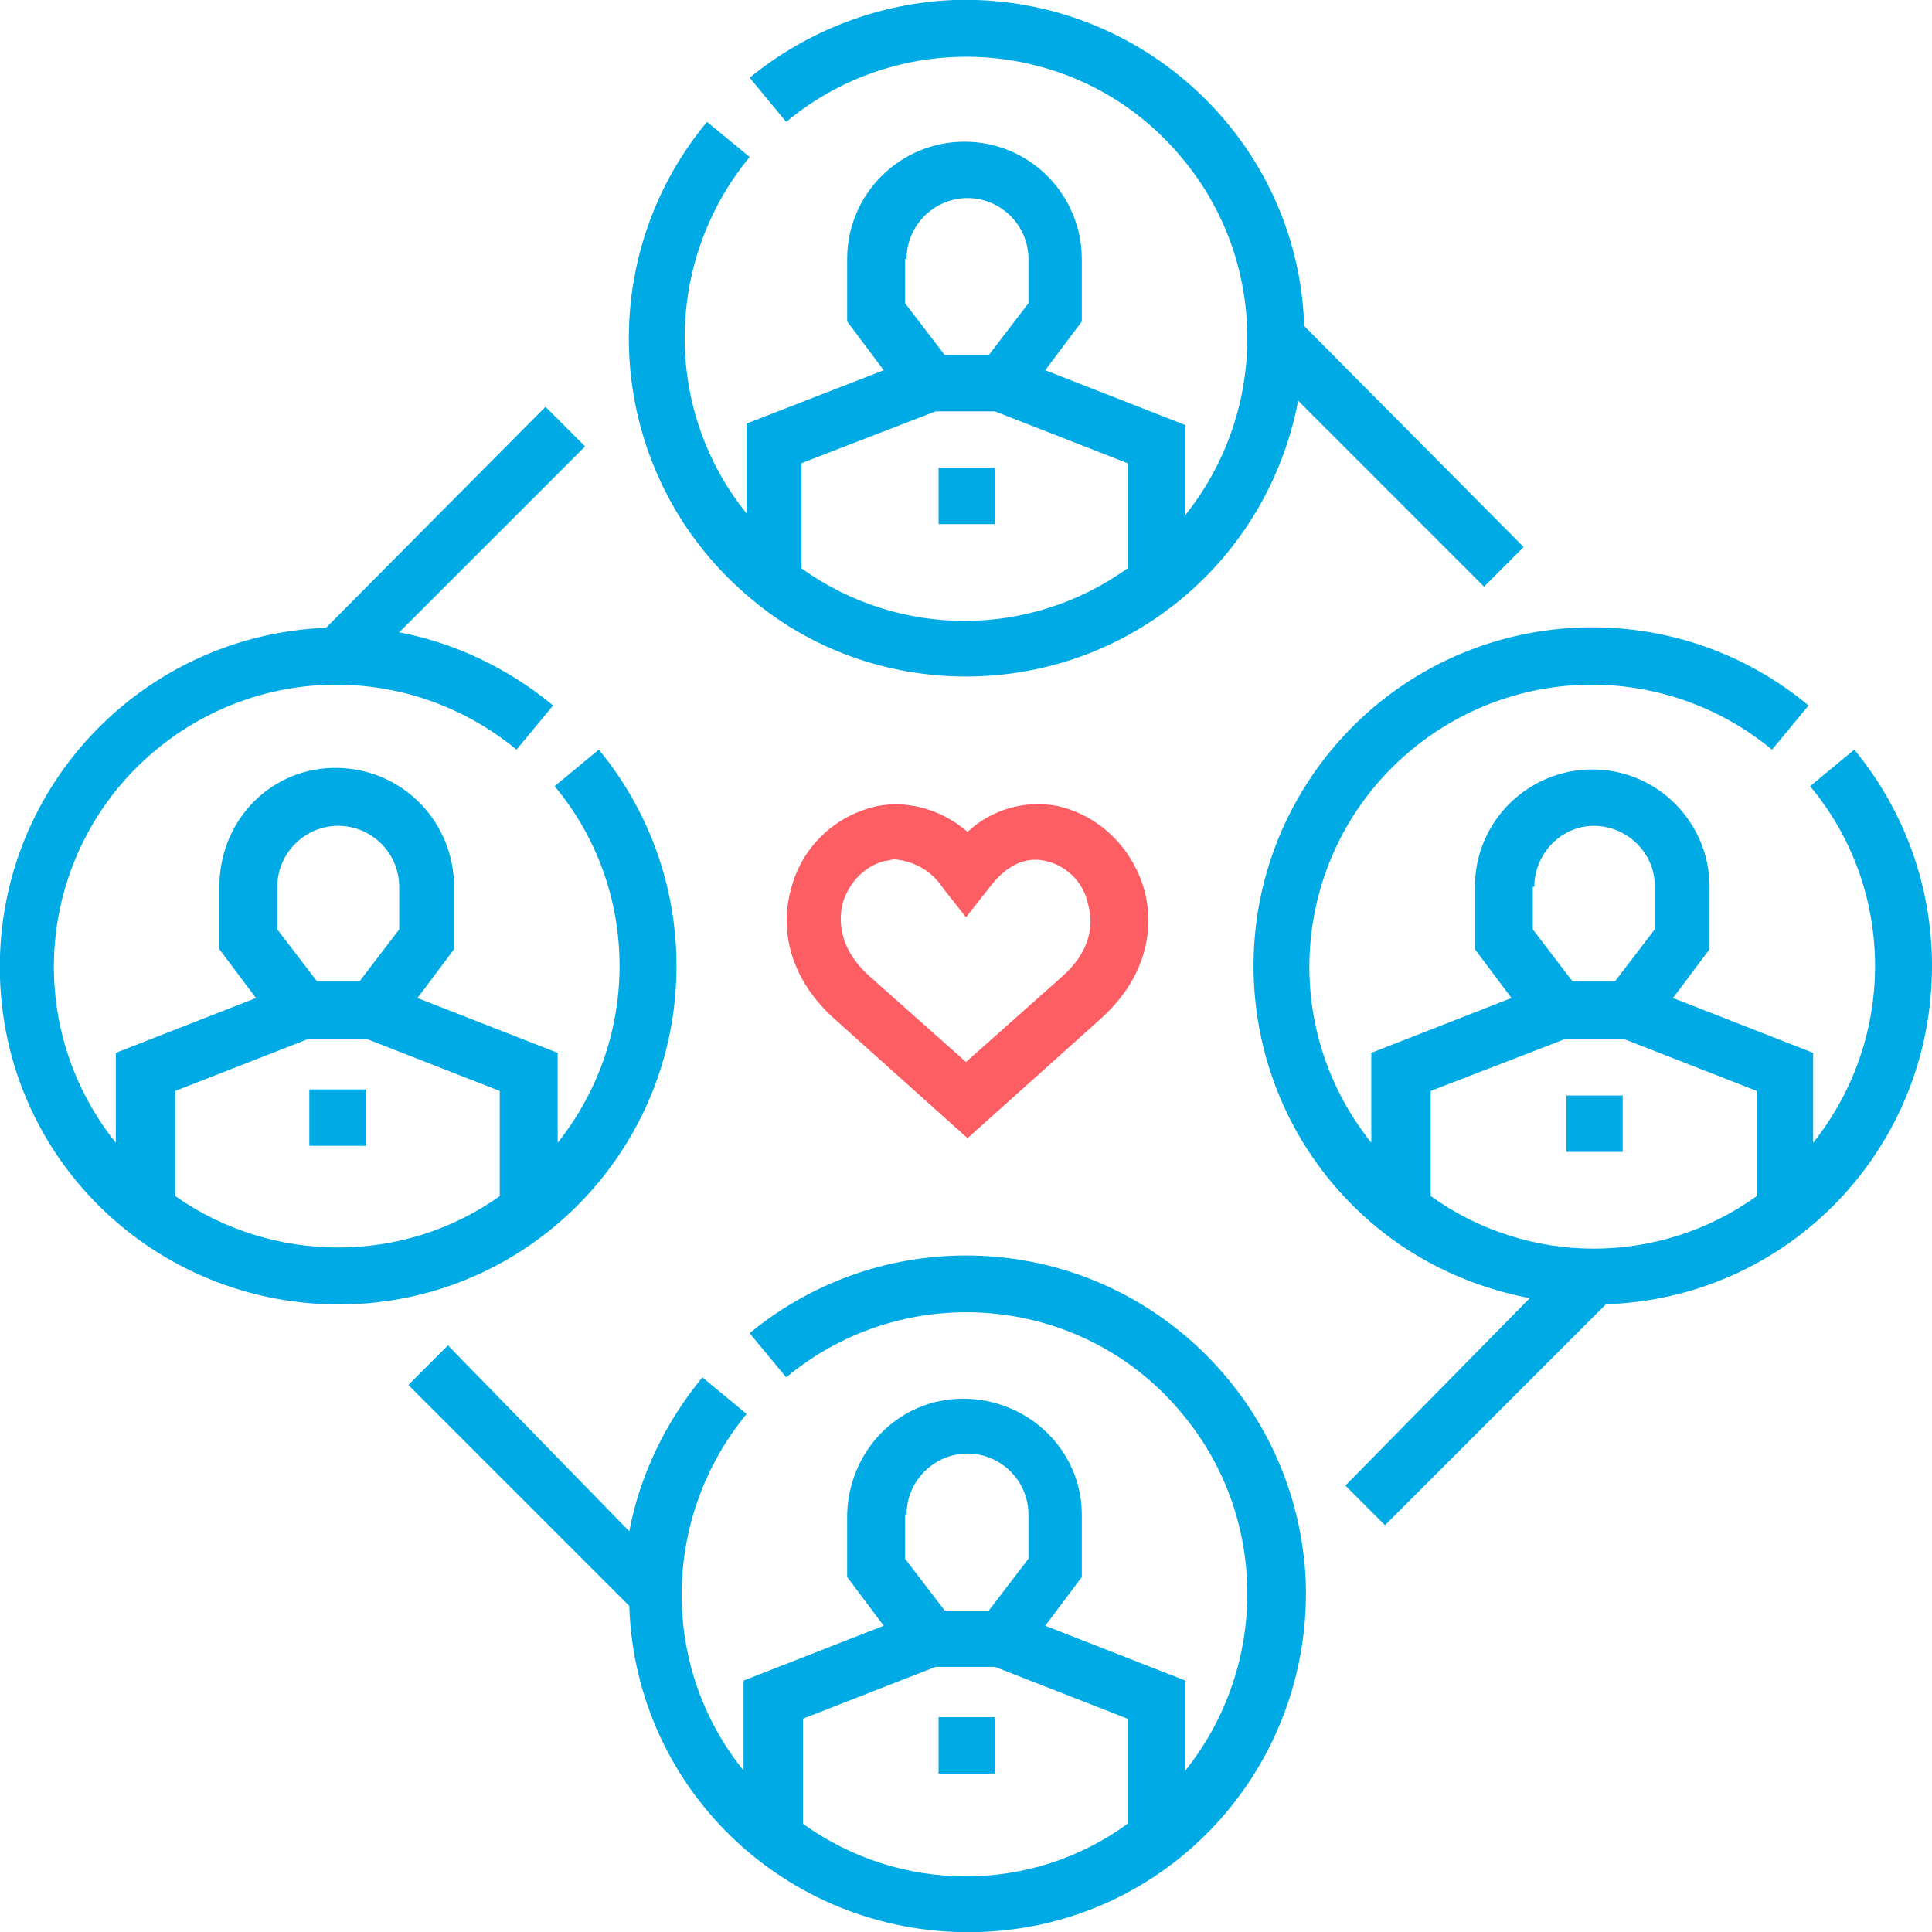
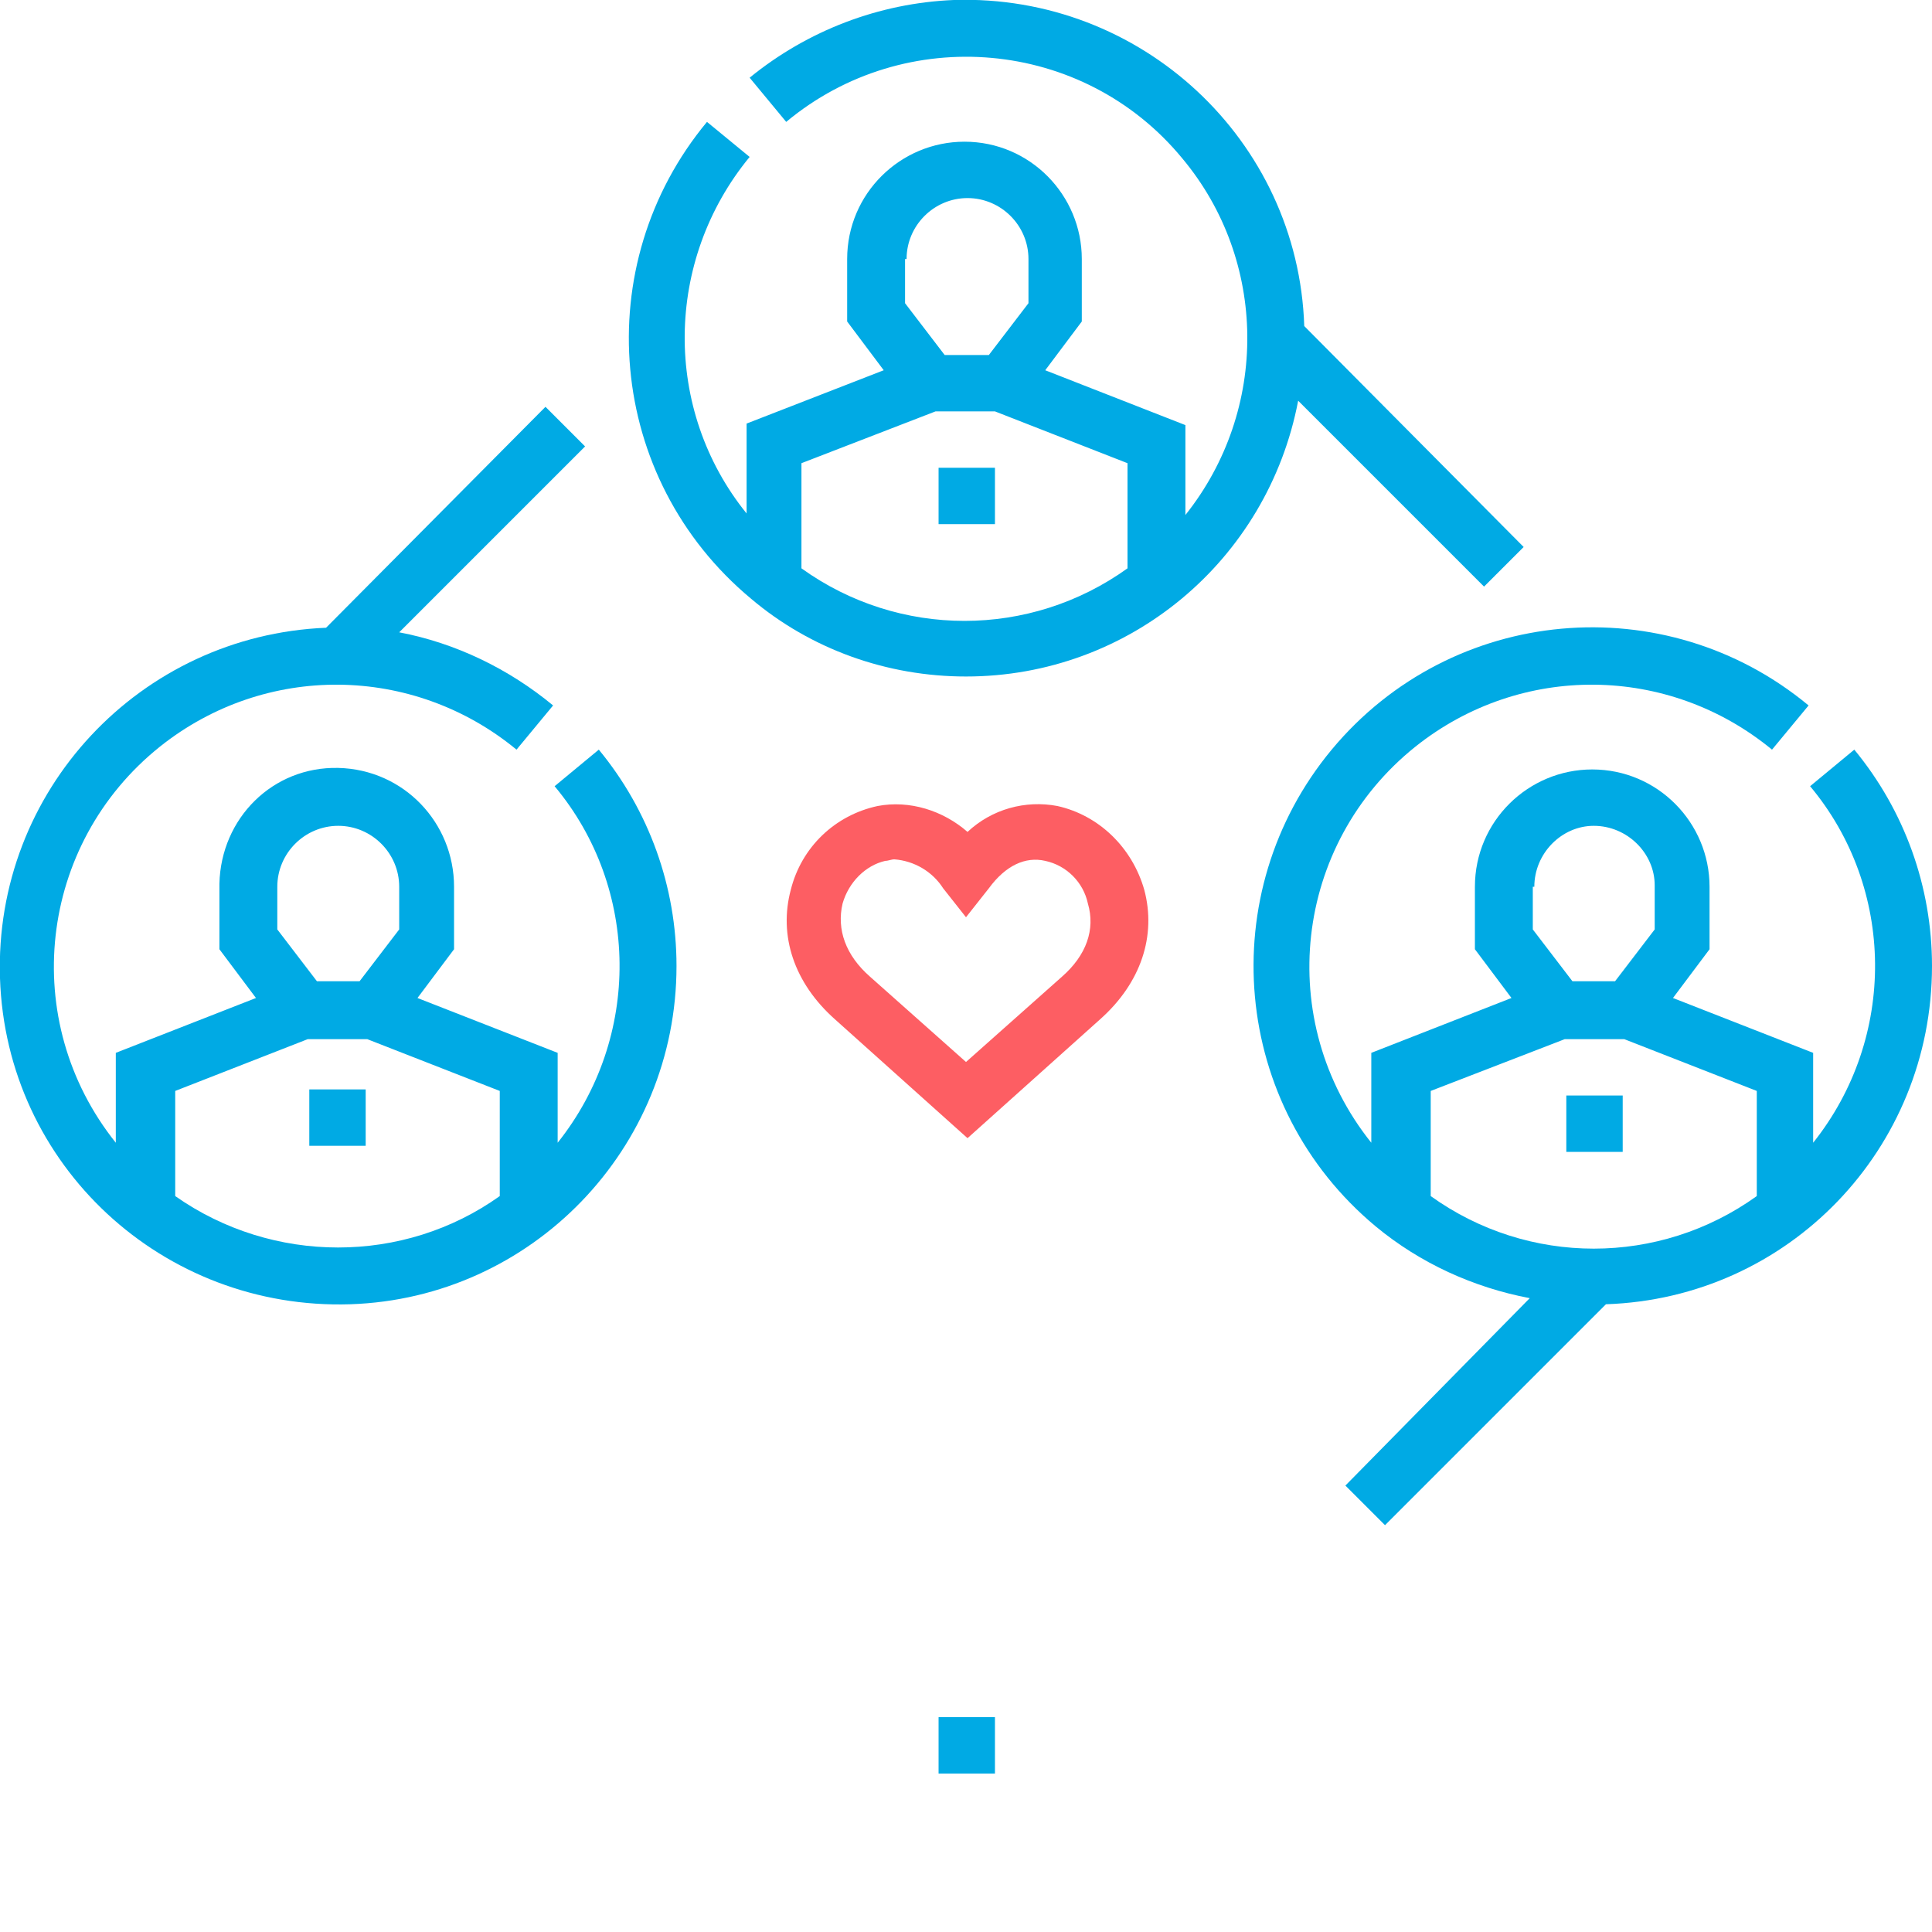
<svg xmlns="http://www.w3.org/2000/svg" version="1.1" id="Laag_1" x="0px" y="0px" viewBox="0 0 126.8 126.8" style="enable-background:new 0 0 126.8 126.8;" xml:space="preserve">
  <style type="text/css">
	.st0{fill:#00AAE4;}
	.st1{fill:#FD5E63;}
</style>
  <path class="st0" d="M63.4,44.4c10.7,0,19.8-7.6,21.8-18.1l12.2,12.2l2.6-2.6L85.6,21.4C85.2,9.2,74.9-0.4,62.6,0  C57.7,0.2,53,2,49.2,5.1L51.6,8c7.8-6.5,19.5-5.5,26,2.4c5.6,6.7,5.7,16.5,0.2,23.4v-5.9l-9.2-3.6l2.4-3.2V17c0-4.2-3.4-7.7-7.7-7.7  c-4.2,0-7.7,3.4-7.7,7.7v4.1l2.4,3.2L49,27.8v5.9c-5.5-6.8-5.4-16.6,0.2-23.4L46.4,8c-7.8,9.4-6.6,23.4,2.9,31.3  C53.2,42.6,58.2,44.4,63.4,44.4z M59.5,17c0-2.2,1.8-4,4-4c2.2,0,4,1.8,4,4v2.9l-2.6,3.4H62l-2.6-3.4V17z M61.4,27h3.9l8.7,3.4v6.9  c-6.4,4.6-15,4.6-21.4,0v-6.9L61.4,27z" />
-   <path class="st0" d="M63.4,82.4c-5.2,0-10.2,1.8-14.2,5.1l2.4,2.9c7.8-6.5,19.5-5.5,26,2.4c5.6,6.7,5.7,16.5,0.2,23.4v-5.9l-9.2-3.6  l2.4-3.2v-4.1c0-4.2-3.5-7.6-7.8-7.6c-4.2,0-7.5,3.4-7.6,7.6v4.1l2.4,3.2l-9.2,3.6v5.9c-5.5-6.8-5.4-16.6,0.2-23.4l-2.9-2.4  c-2.4,2.9-4.1,6.4-4.8,10.1L29.4,88.3l-2.6,2.6l14.5,14.5c0.4,12.3,10.7,21.8,23,21.4s21.8-10.7,21.4-23  C85.2,91.9,75.4,82.4,63.4,82.4L63.4,82.4z M59.5,99.4c0-2.2,1.8-4,4-4c2.2,0,4,1.8,4,4v2.9l-2.6,3.4H62l-2.6-3.4V99.4z M52.7,119.7  v-6.9l8.7-3.4h3.9l8.7,3.4v6.9C67.7,124.3,59.1,124.3,52.7,119.7L52.7,119.7z" />
  <path class="st0" d="M44.4,63.4c0-5.2-1.8-10.2-5.1-14.2l-2.9,2.4c5.6,6.7,5.7,16.5,0.2,23.4v-5.9l-9.2-3.6l2.4-3.2v-4.1  c0-4.2-3.3-7.7-7.6-7.8s-7.7,3.3-7.8,7.6c0,0.1,0,0.1,0,0.2v4.1l2.4,3.2l-9.2,3.6v5.9c-6.4-8-5.1-19.6,2.9-26  c6.9-5.5,16.6-5.4,23.4,0.2l2.4-2.9c-2.9-2.4-6.4-4.1-10.1-4.8l12.2-12.2l-2.6-2.6L21.4,41.2C9.2,41.7-0.4,51.9,0,64.2  S10.7,86,23,85.6C34.9,85.2,44.4,75.4,44.4,63.4z M18.2,58.2c0-2.2,1.8-4,4-4c2.2,0,4,1.8,4,4V61l-2.6,3.4h-2.8L18.2,61L18.2,58.2z   M11.5,78.5v-6.9l8.7-3.4h3.9l8.7,3.4v6.9C26.5,83,17.9,83,11.5,78.5z" />
  <path class="st0" d="M126.8,63.4c0-5.2-1.8-10.2-5.1-14.2l-2.9,2.4c5.6,6.7,5.7,16.5,0.2,23.4v-5.9l-9.2-3.6l2.4-3.2v-4.1  c0-4.2-3.4-7.7-7.7-7.7c-4.2,0-7.7,3.4-7.7,7.7v4.1l2.4,3.2l-9.2,3.6v5.9c-6.4-8-5.1-19.6,2.9-26c6.9-5.5,16.6-5.4,23.4,0.2l2.4-2.9  c-9.4-7.8-23.4-6.6-31.3,2.9c-7.8,9.4-6.6,23.4,2.9,31.3c2.9,2.4,6.4,4,10.1,4.7L88.3,97.5l2.6,2.6l14.5-14.5  C117.4,85.2,126.8,75.4,126.8,63.4L126.8,63.4z M100.7,58.2c0-2.2,1.8-4,3.9-4c2.2,0,4,1.8,4,3.9c0,0,0,0,0,0V61l-2.6,3.4h-2.8  l-2.6-3.4V58.2L100.7,58.2z M102.7,68.2h3.9l8.7,3.4v6.9c-6.4,4.6-15,4.6-21.4,0v-6.9L102.7,68.2z" />
  <path class="st1" d="M69.4,52.9c-2.1-0.4-4.3,0.2-5.9,1.7c-1.6-1.4-3.8-2.1-5.9-1.7c-2.8,0.6-5,2.7-5.7,5.5c-0.8,3,0.2,6.1,2.9,8.5  l8.7,7.8l8.7-7.8c2.7-2.4,3.7-5.5,2.9-8.5C74.3,55.6,72.1,53.5,69.4,52.9z M69.7,64.1l-6.3,5.6l-6.3-5.6c-1.6-1.4-2.2-3.1-1.8-4.8  c0.4-1.4,1.5-2.5,2.8-2.8c0.2,0,0.4-0.1,0.6-0.1c1.3,0.1,2.5,0.8,3.2,1.9l1.5,1.9l1.5-1.9c1.1-1.5,2.4-2.1,3.7-1.8  c1.4,0.3,2.5,1.4,2.8,2.8C71.9,61,71.3,62.7,69.7,64.1L69.7,64.1z" />
  <path class="st0" d="M61.6,30.7h3.7v3.7h-3.7V30.7z" />
  <path class="st0" d="M102.8,71.9h3.7v3.7h-3.7V71.9z" />
  <path class="st0" d="M61.6,112.7h3.7v3.7h-3.7V112.7z" />
  <path class="st0" d="M20.3,71.5h3.7v3.7h-3.7V71.5z" />
</svg>